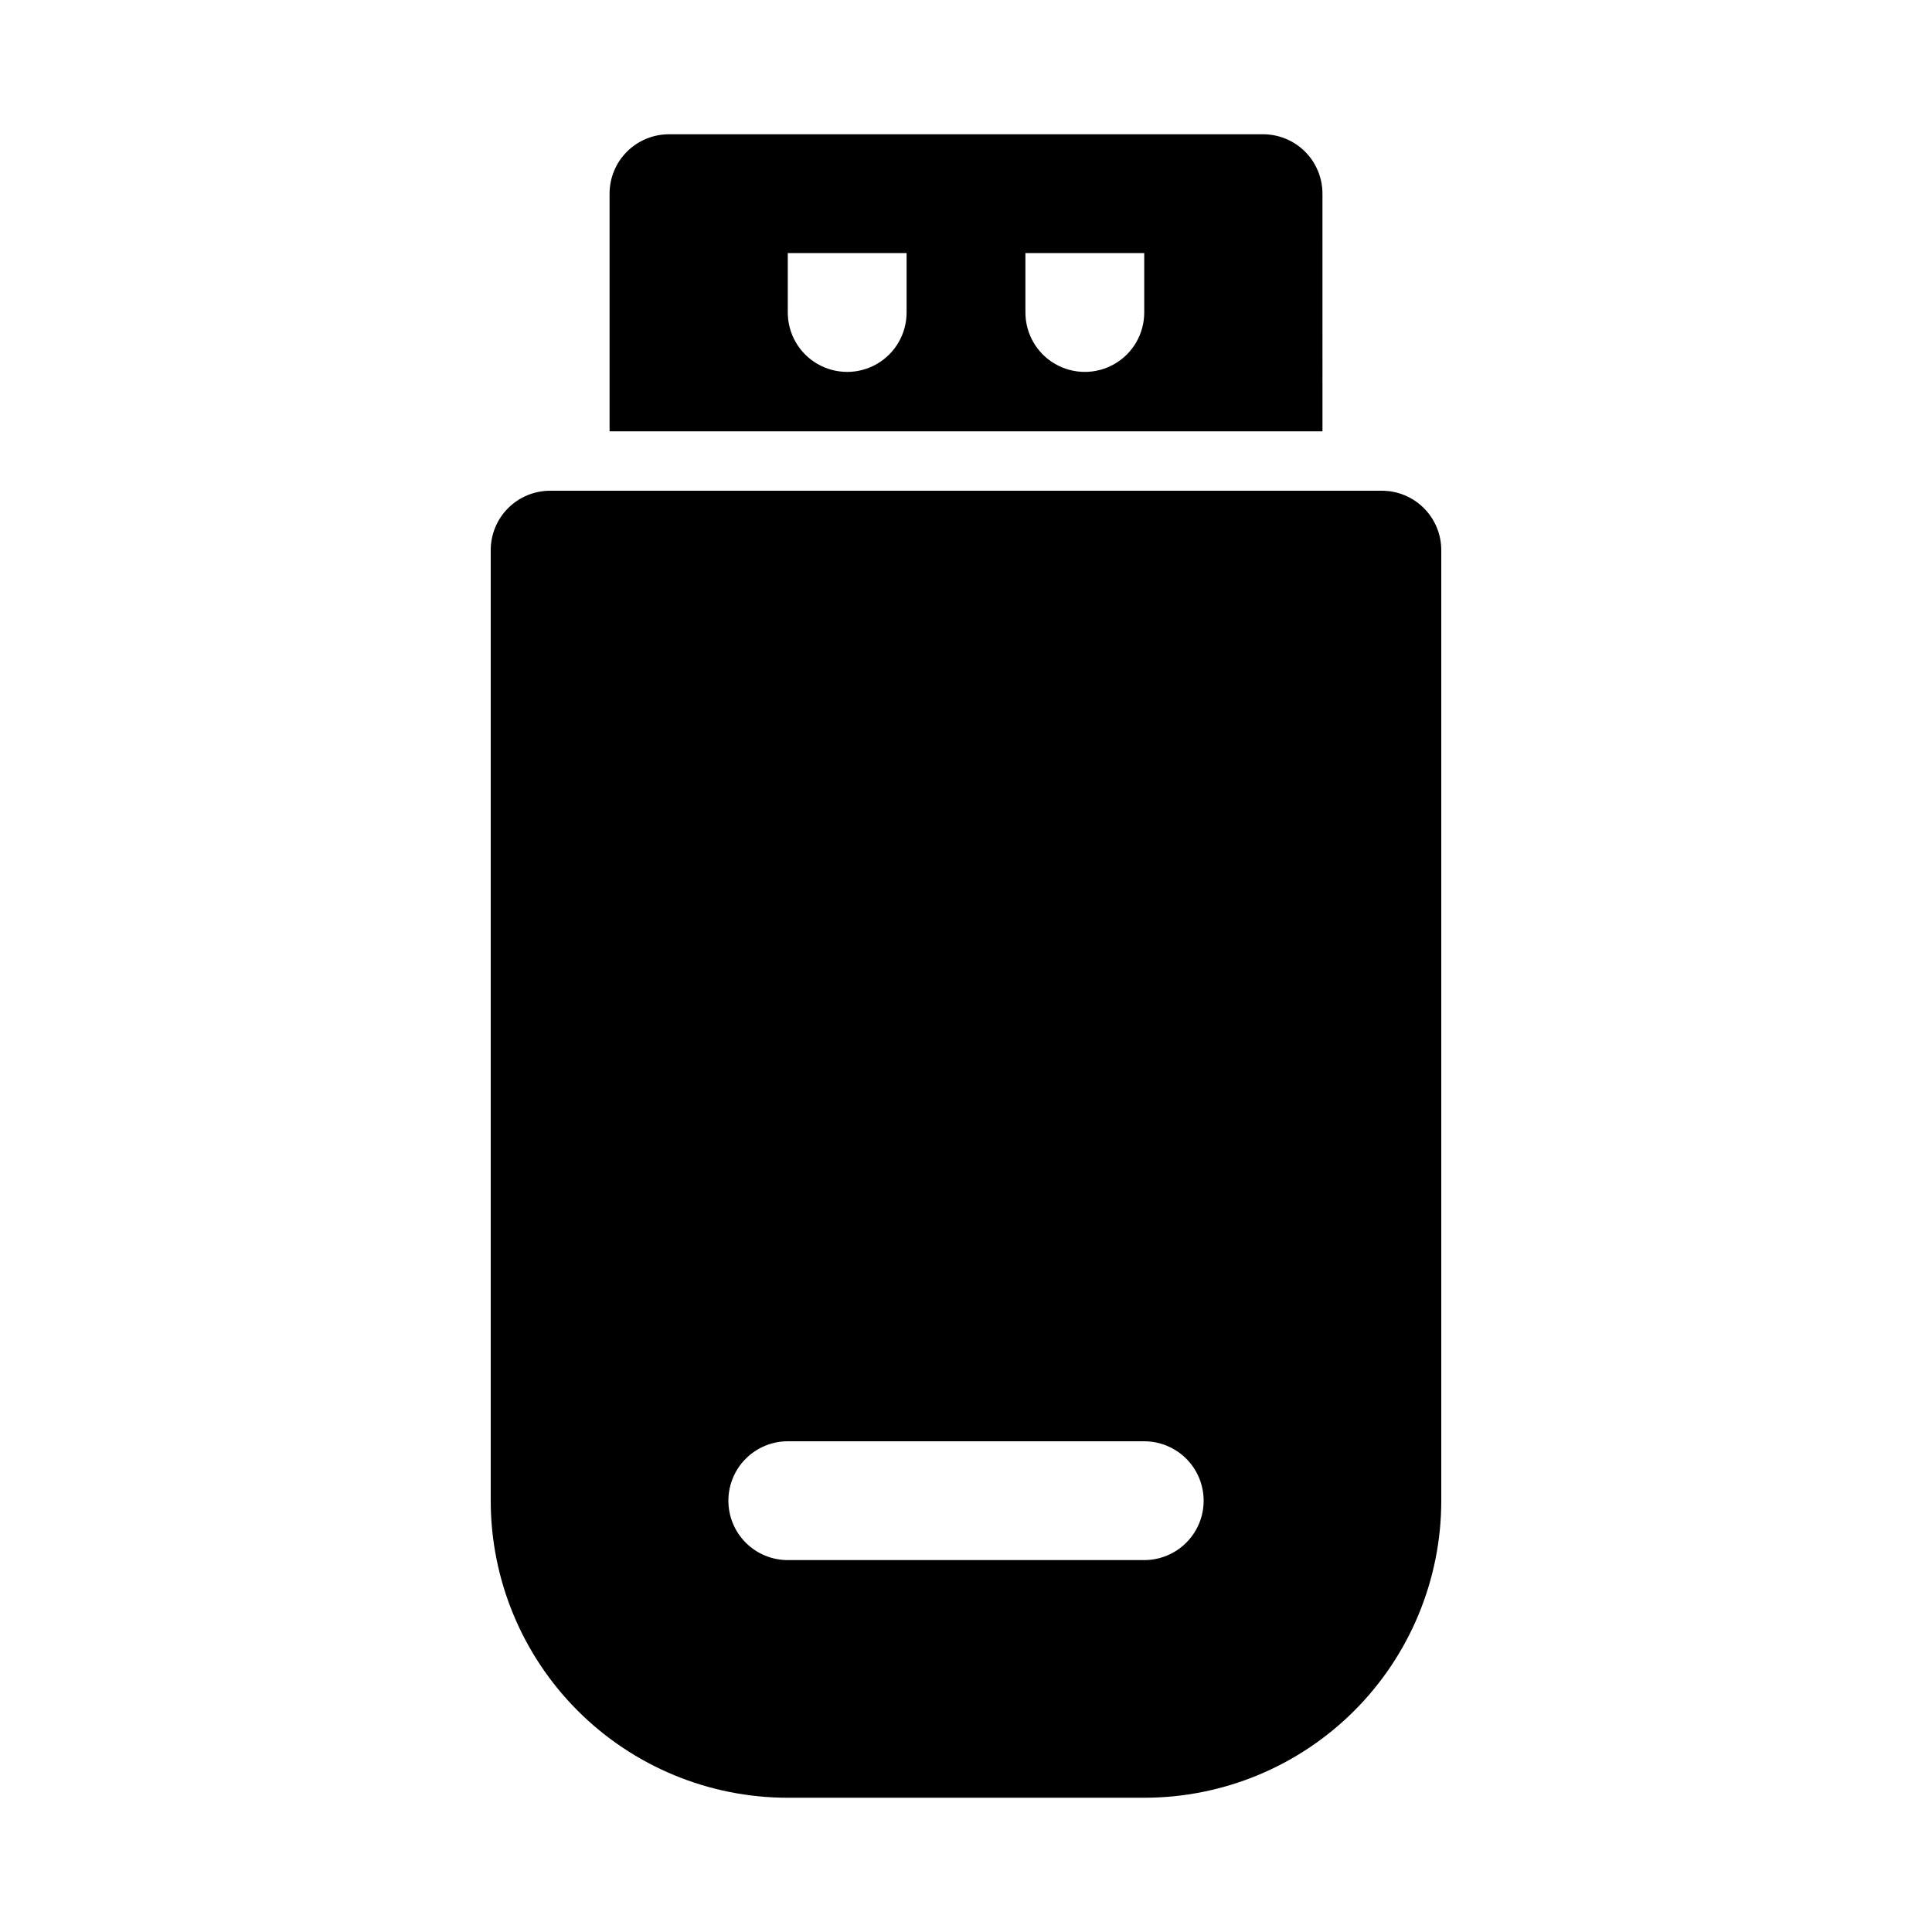
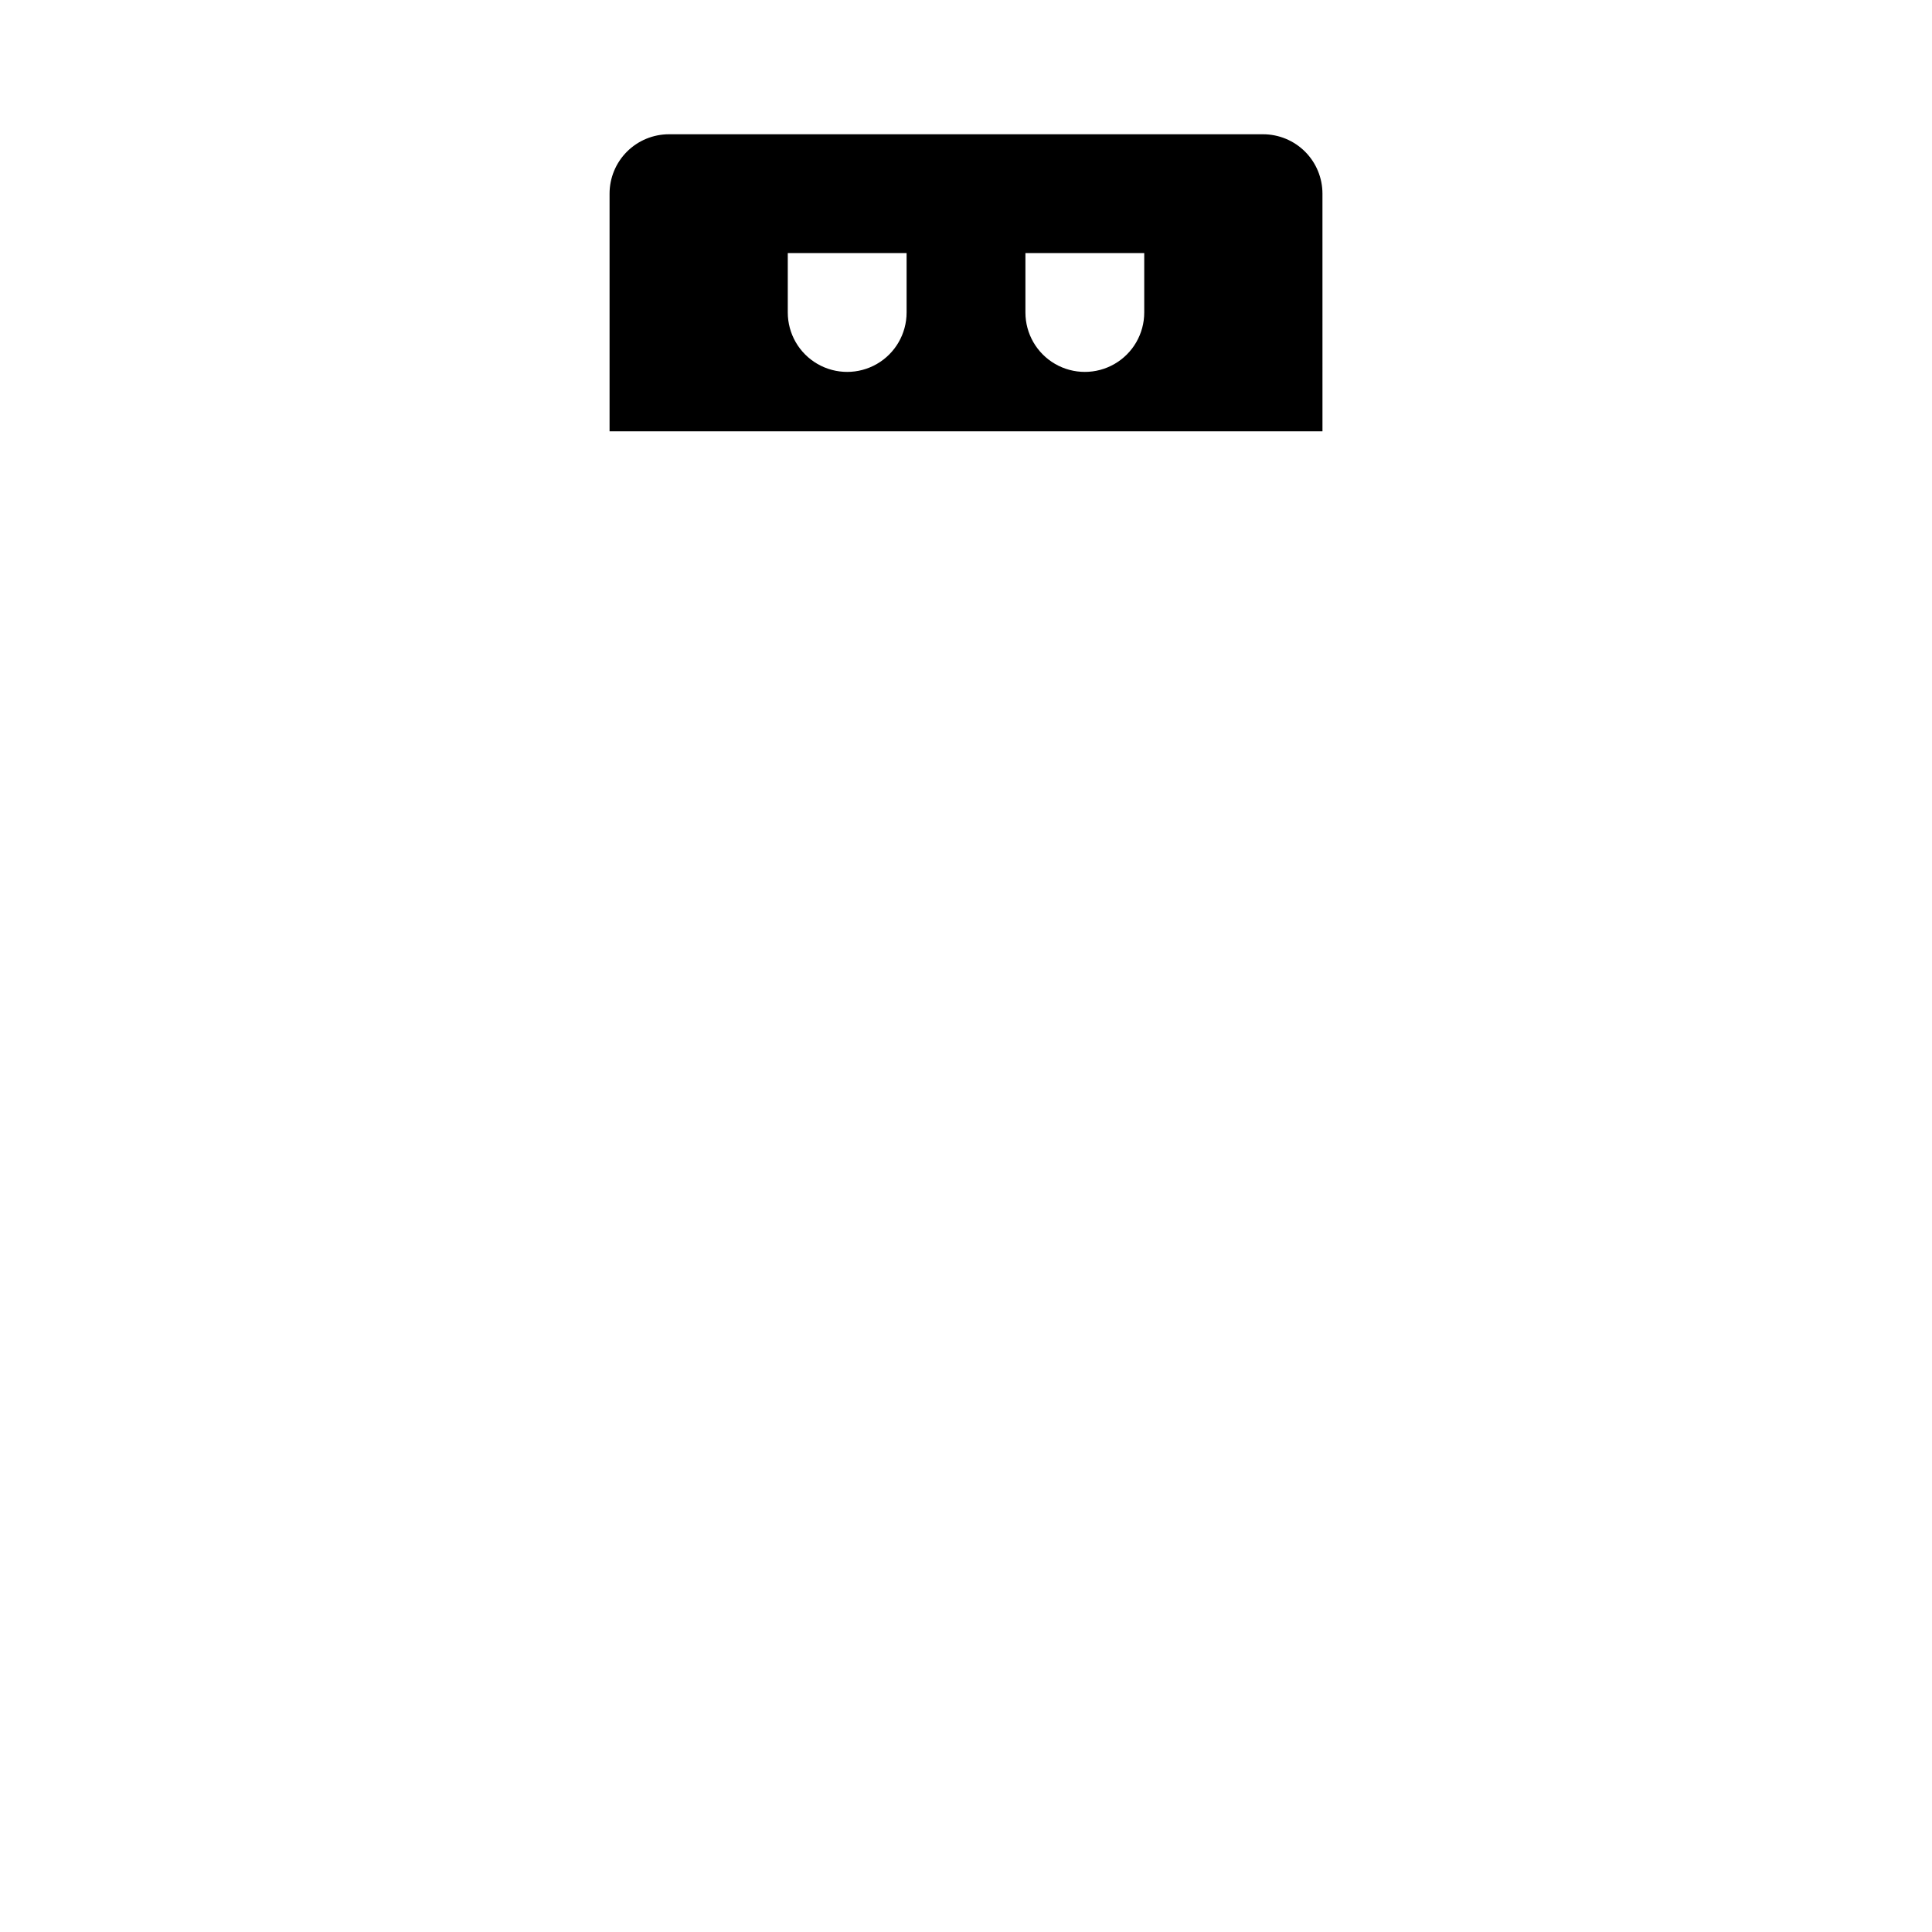
<svg xmlns="http://www.w3.org/2000/svg" fill="#000000" width="800px" height="800px" version="1.1" viewBox="144 144 512 512">
  <g>
-     <path d="m510.21 274.05h-220.42c-4.176 0-8.18 1.656-11.133 4.609s-4.609 6.957-4.609 11.133v251.91c0 20.879 8.293 40.898 23.055 55.664 14.766 14.762 34.785 23.055 55.664 23.055h94.465c20.879 0 40.902-8.293 55.664-23.055 14.762-14.766 23.055-34.785 23.055-55.664v-251.91c0-4.176-1.656-8.18-4.609-11.133s-6.957-4.609-11.133-4.609zm-173.18 267.65c0-4.176 1.656-8.18 4.609-11.133 2.953-2.953 6.957-4.613 11.133-4.613h94.465c5.625 0 10.824 3.004 13.637 7.875 2.812 4.871 2.812 10.871 0 15.742s-8.012 7.871-13.637 7.871h-94.465c-4.176 0-8.18-1.656-11.133-4.609-2.953-2.953-4.609-6.957-4.609-11.133z" />
    <path d="m462.98 258.3h31.488l-0.004-62.977c0-4.176-1.656-8.18-4.609-11.133-2.953-2.949-6.957-4.609-11.133-4.609h-157.44c-4.176 0-8.18 1.66-11.133 4.609-2.953 2.953-4.609 6.957-4.609 11.133v62.977zm-15.746-47.23v15.742c0 5.625-3 10.824-7.871 13.637s-10.875 2.812-15.746 0c-4.871-2.812-7.871-8.012-7.871-13.637v-15.742zm-62.977 0v15.742c0 5.625-3 10.824-7.871 13.637-4.871 2.812-10.875 2.812-15.746 0-4.871-2.812-7.871-8.012-7.871-13.637v-15.742z" />
  </g>
</svg>